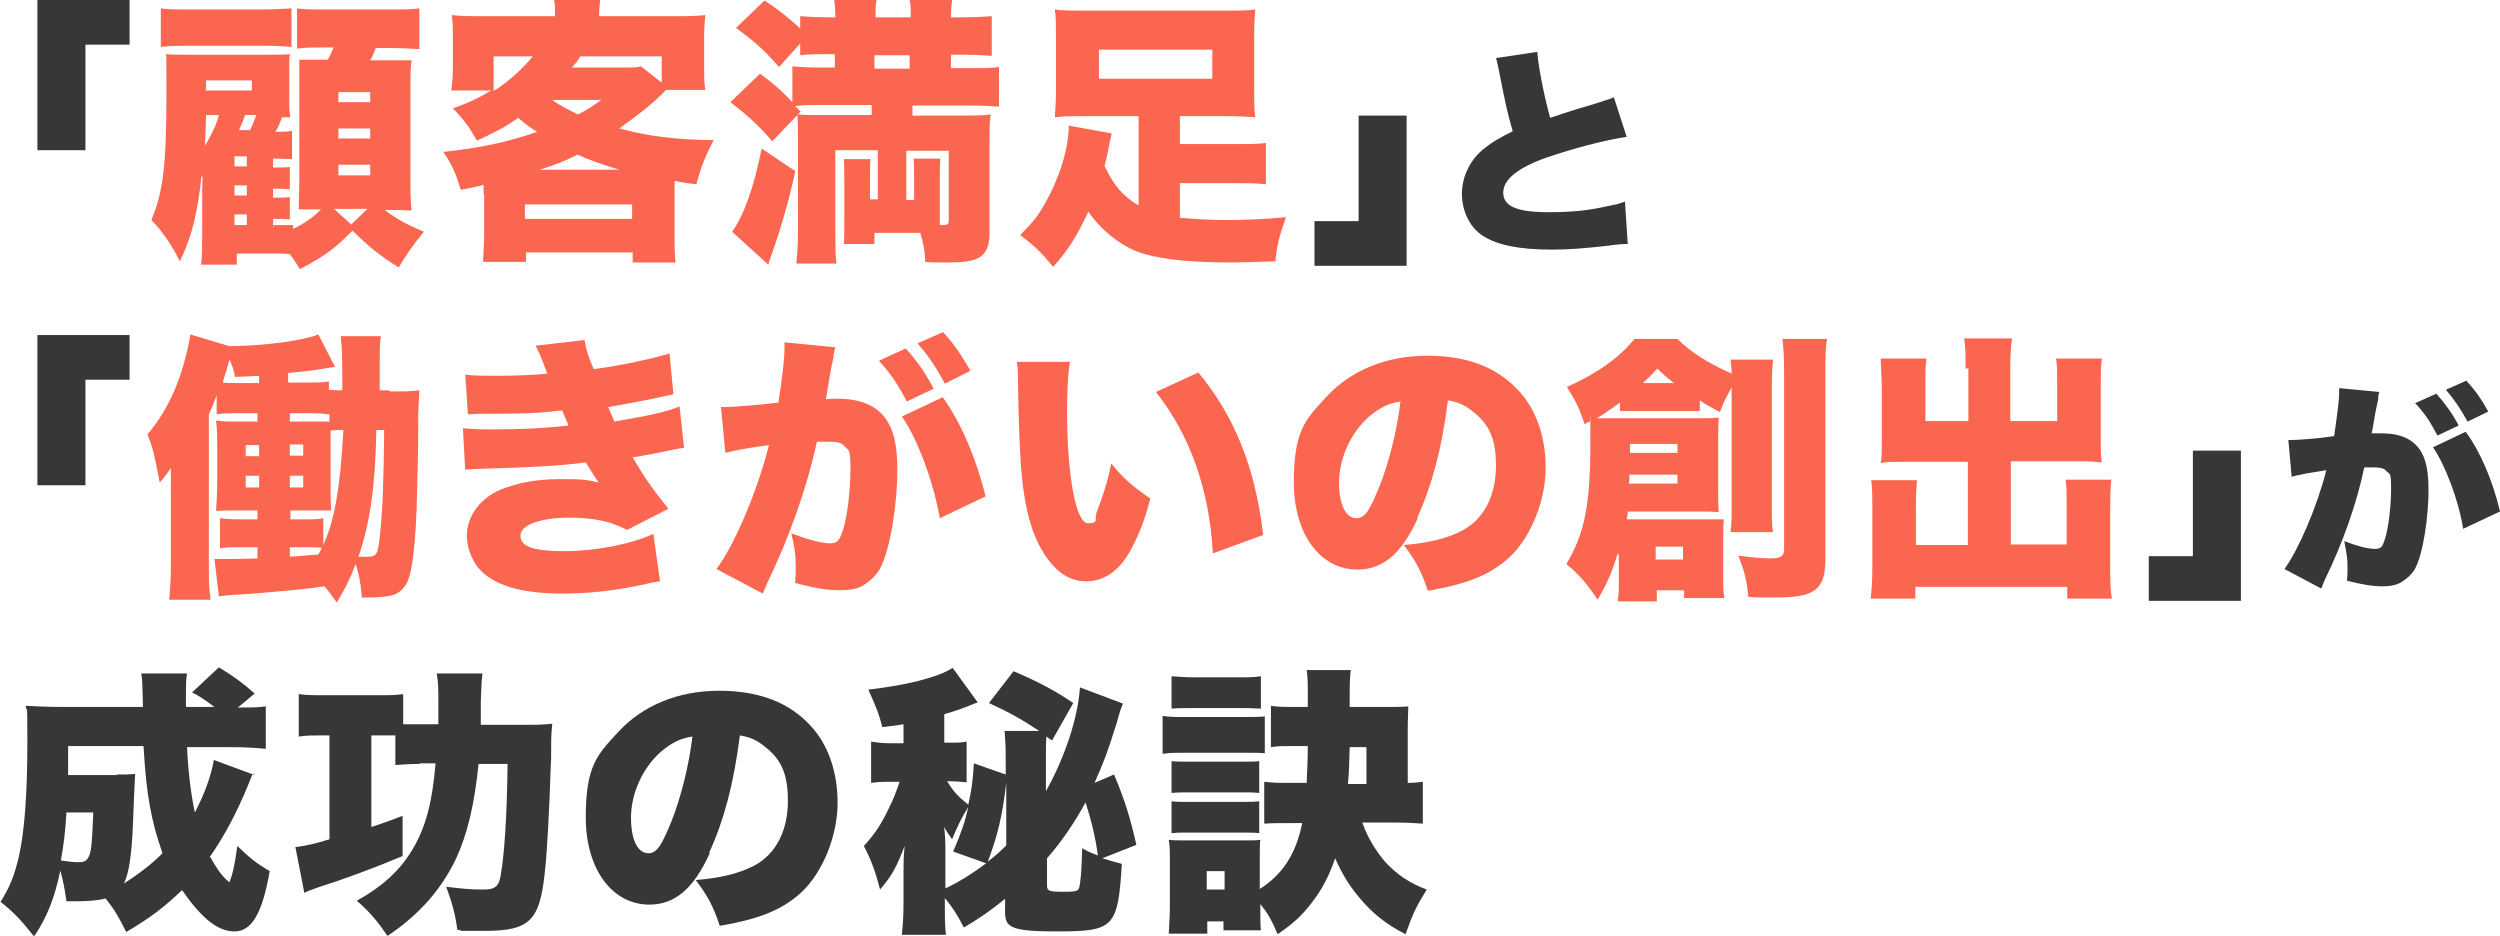
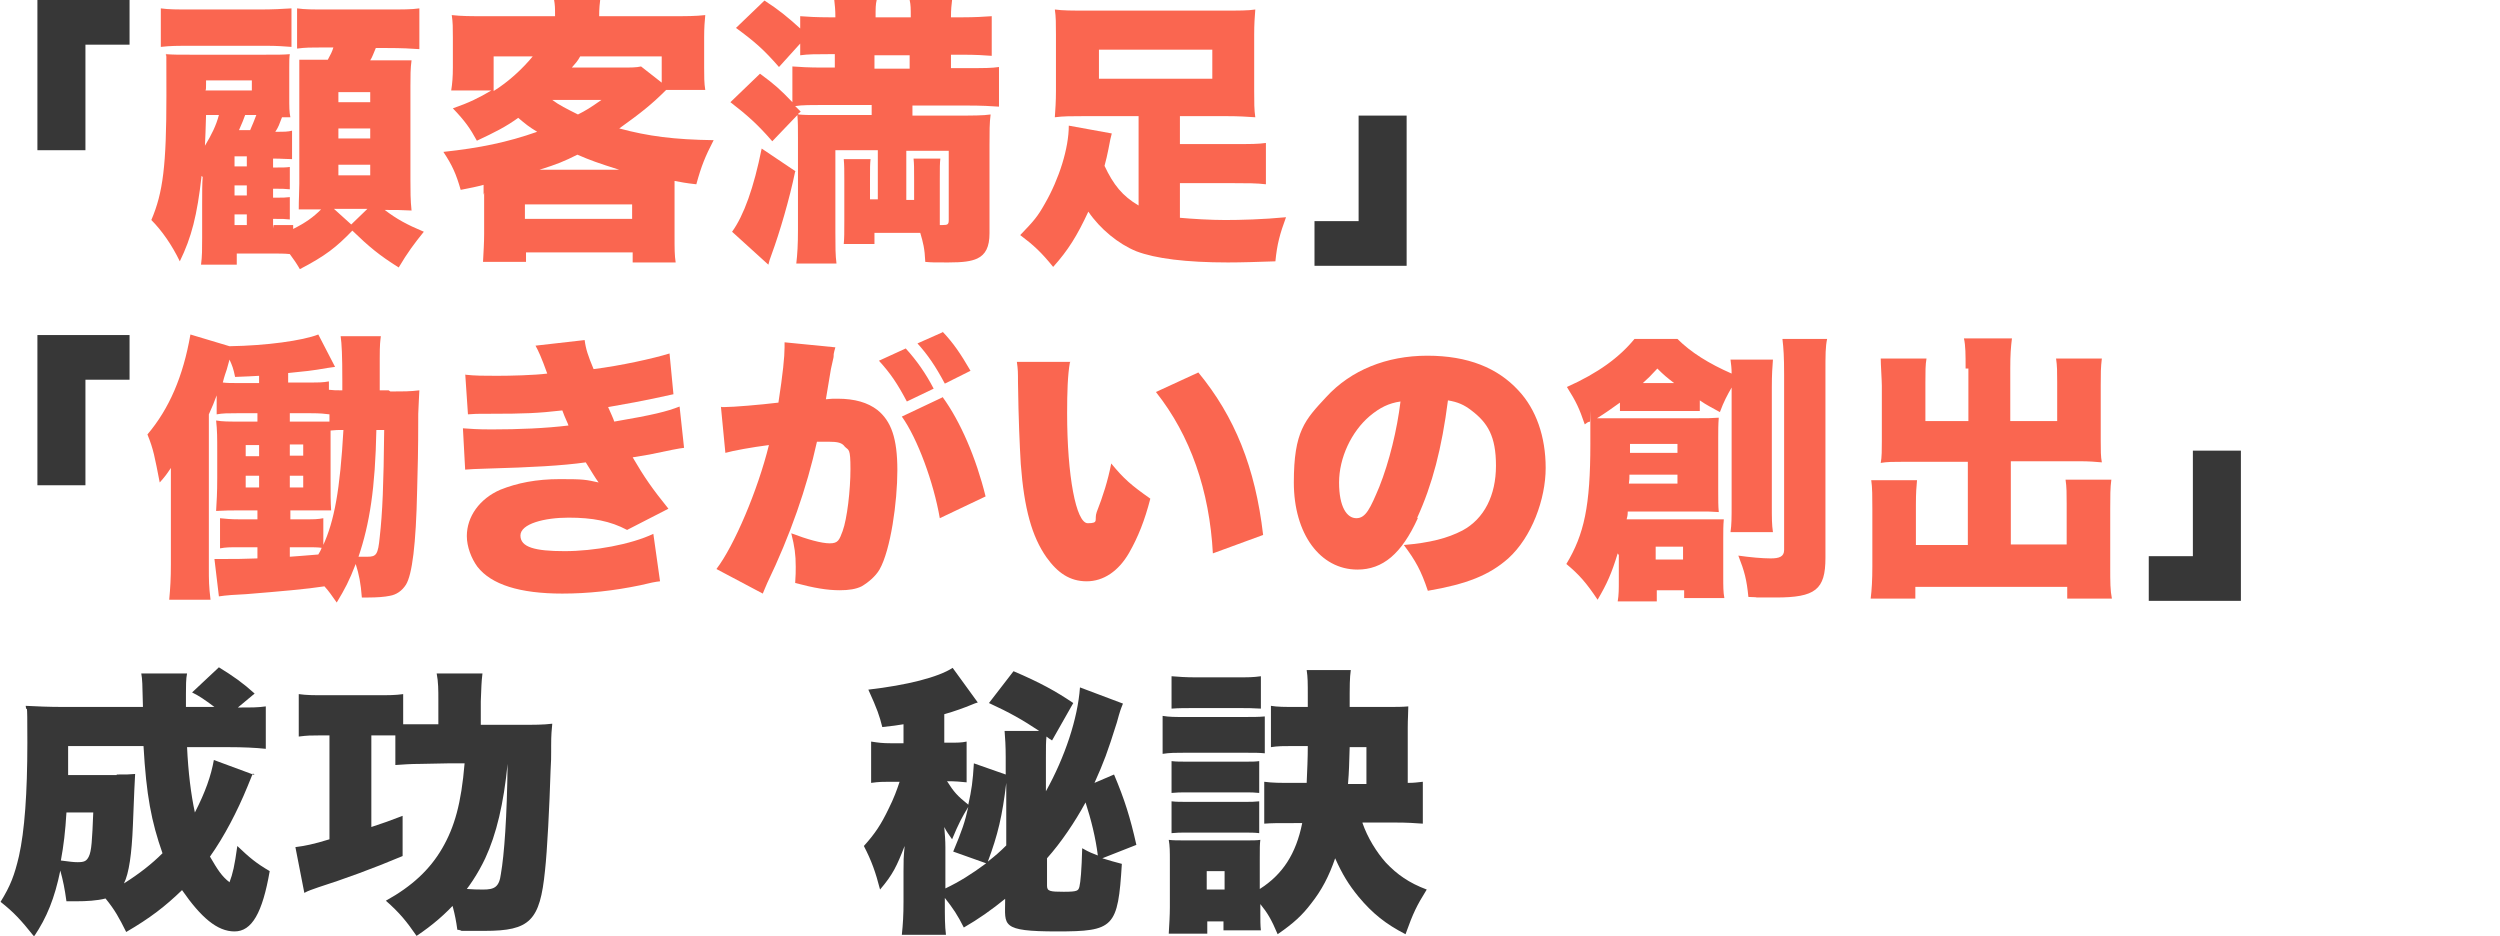
<svg xmlns="http://www.w3.org/2000/svg" id="_レイヤー_1" data-name="レイヤー_1" width="447.7" height="167.6" version="1.1" viewBox="0 0 447.7 167.6">
  <defs>
    <style>
      .st0 {
        fill: #373737;
      }

      .st1 {
        fill: #fa6650;
      }
    </style>
  </defs>
  <path class="st0" d="M6.7,26.9V0h16.5v8h-7.9v18.9H6.7Z" />
  <path class="st1" d="M49,40.3h2.1q.7,0,1.4,0v.7c2.2-1.1,3.6-2.1,5-3.5h-.4c-1.7,0-2.2,0-3.6,0,0-2,.1-3.1.1-4.6V13.1c0,0,0-.9,0-.9,0-.3,0-.7,0-1.5,1.1,0,1.6,0,4.1,0h1c.5-.9.8-1.5,1-2.2h-2c-2,0-3,0-4.5.2V1.5c1.4.2,2.7.2,5.6.2h10.4c3,0,4.5,0,5.9-.2v7.3c-1.4-.1-3.1-.2-5.9-.2h-1.9c-.4.9-.6,1.6-1,2.2h2.1c3.1,0,4.1,0,5.3,0-.2,1.4-.2,2.9-.2,4.6v16.7c0,2,0,3.8.2,5.6-1.8-.1-3-.1-4.3-.1h-.5c2.1,1.6,3.9,2.6,7,3.9-1.7,2.1-2.9,3.7-4.5,6.4-3.5-2.2-5.3-3.7-8.3-6.6-2.9,3-4.8,4.5-9.4,6.9-.7-1.2-1-1.6-1.8-2.7-.9-.1-2.1-.1-3.4-.1h-6.1v2h-6.4c.2-1.5.2-2.8.2-4.8v-5.9c0-2,0-4,.1-5l-.2-.2c-.8,7.1-1.8,11-3.9,15.3-1.4-2.9-3.2-5.5-5.1-7.4,2.1-4.9,2.7-9.8,2.7-22.3s0-5.4-.1-7.4c1.4.1,2.1.1,5.1.1h12c3.2,0,3.9,0,5.1-.1-.1.6-.1,1.2-.1,2.4v5.1c0,2.1,0,2.8.2,3.8-.7,0-.9,0-1.5,0-.5,1.3-.6,1.7-1.2,2.6,1.7,0,2.2,0,3-.2v5.1c-1,0-1.8-.1-3.4-.1v1.6h.4c1.4,0,1.9,0,2.6-.1v4c-1-.1-1.4-.1-2.6-.1h-.4v1.6h.4c1.4,0,1.8,0,2.6-.1v4c-.9-.1-1.3-.1-2.6-.1h-.4v1.7ZM28.8,1.5c1.4.2,2.8.2,5.7.2h11.9c2.5,0,4.2-.1,5.8-.2v6.9c-1.3-.1-2.6-.2-4.5-.2h-13.2c-2.8,0-4,0-5.7.2V1.5ZM36.9,20.6c-.1,2.9-.1,3.8-.2,5.5,1.2-2,2-3.6,2.5-5.5h-2.2ZM36.9,15c0,.8,0,1-.1,1.2h8.3v-1.8h-8.2v.5ZM44.2,28h-2.2v1.8h2.2v-1.8ZM44.2,33.2h-2.2v1.8h2.2v-1.8ZM42,38.4v1.9h2.2v-1.9h-2.2ZM43.9,20.6q-.3.9-1.1,2.7h2c.5-1.1.7-1.7,1.1-2.7h-2ZM62.9,40.2l2.9-2.8h-6l3.1,2.8ZM60.6,18.3h5.7v-1.8h-5.7v1.8ZM60.6,24.8h5.7v-1.8h-5.7v1.8ZM60.6,31.4h5.7v-1.9h-5.7v1.9Z" />
  <path class="st1" d="M86.6,34.9c0-.4,0-.6,0-1.8-1.5.4-2.1.5-4.1.9-.8-2.8-1.5-4.4-3.1-6.8,6.5-.7,11.4-1.7,16.8-3.6-1.5-.9-2.1-1.4-3.4-2.5-2.2,1.6-4.2,2.6-7.4,4.1-1.2-2.2-2.1-3.5-4.3-5.8,2.9-1,4.7-1.9,6.9-3.2h-7.2c.2-1.2.3-2.5.3-4.1v-5.4c0-1.7,0-2.7-.2-4,1.8.2,3.3.2,6.1.2h12.4c0-1.6,0-1.9-.2-3.1h8.3c-.1.8-.2,1.7-.2,3.1h12.8c2.9,0,4.4,0,6.2-.2-.1,1.1-.2,2.2-.2,4v5.4c0,1.6,0,2.8.2,4h-7c-2.6,2.6-4.5,4.1-8.4,6.9,5.2,1.4,9.8,2,16.9,2.1-1.5,2.9-2.2,4.6-3.1,7.9-1.9-.2-2.8-.4-3.9-.6v9.7c0,2.5,0,3.6.2,4.9h-7.7v-1.8h-19.1v1.7h-7.7c.1-1.9.2-3.5.2-5v-7.4ZM88.4,10.1v6.2c2.6-1.6,5.2-4,7-6.2h-7ZM94,39.2h19.2v-2.6h-19.2v2.6ZM110.9,30.4c-3.8-1.2-5.2-1.7-7.5-2.7-2.4,1.2-3.6,1.7-6.8,2.7h14.3ZM98.9,17.9c1.2.9,2.6,1.6,4.6,2.6,1.4-.7,2.2-1.2,4.2-2.6h-8.8ZM111.2,12.1c1.7,0,2.8,0,3.6-.2l3.7,2.9v-4.7h-14.6c-.5.9-.8,1.2-1.5,2h8.8Z" />
  <path class="st1" d="M157,26.9h-7.4v14.7c0,2.6,0,4.1.2,5.6h-7.2c.2-1.7.3-3.4.3-6v-16.6c0-1.8,0-2.7-.1-4l-4.5,4.7c-2.5-2.9-4.5-4.7-7.5-7l5.3-5.1c2.6,1.9,3.7,2.9,5.8,5.1v-6.4c1.3.1,2.9.2,5.5.2h2.1v-2.4h-1.2c-2.1,0-3.6,0-5,.2v-2.1l-3.8,4.2c-2.7-3.1-4.3-4.5-7.7-7l5.1-4.9c2.5,1.6,4.2,3,6.4,5v-2.2c1.1.1,3.1.2,5.2.2h1.1c0-1.4-.1-2.2-.2-3.1h7.6c-.2.8-.2,1.5-.2,3.1h6.3c0-1.6,0-2.2-.2-3.1h7.6c-.1.9-.2,1.6-.2,3.1h2.1c2.1,0,3.9-.1,5.2-.2v7.1c-1.1-.1-3-.2-5.1-.2h-2.2v2.4h2.8c3.3,0,4.4,0,5.8-.2v7.1c-1.3-.1-3.1-.2-5.8-.2h-9.7v1.8h8c2.7,0,4.7,0,6-.2-.2,1.5-.2,3-.2,5.6v15.7c0,2.4-.7,3.8-2.2,4.5-1.1.5-2.5.7-5.2.7s-2.9,0-4.1-.1c-.1-2.4-.4-3.5-.9-5.2h-8.2v2h-5.5c.1-1.1.1-2,.1-4.2v-7.3c0-1.7,0-2.6-.1-3.7h4.8c-.1.9-.1,1.5-.1,3.7v3.5h1.4v-8.8ZM142.4,30.7c-1,4.9-2.8,11-4.2,14.8-.4,1.1-.4,1.1-.6,1.9l-6.5-5.9c2.1-2.9,3.9-7.9,5.3-14.9l6.1,4.1ZM143,20.5c1,.1,1.9.1,3.2.1h9.9v-1.8h-8.5c-2.1,0-4.1,0-5.2.2l1,1-.5.4ZM162.9,12.3v-2.4h-6.3v2.4h6.3ZM163.7,35.7v-3.5c0-2.1,0-2.8-.1-3.8h4.8c-.1.9-.1,1.4-.1,3.8v5.7c0,1.2,0,1.5,0,2.4h.5c.9,0,1.1-.1,1.1-.9v-12.4h-7.6v8.8h1.4Z" />
  <path class="st1" d="M203.9,20.8h-9.9c-2.1,0-3.6,0-5.1.2.1-1.5.2-2.8.2-4.7V6.2c0-1.9,0-3.2-.2-4.5,1.4.2,3.1.2,5.7.2h24.5c2.8,0,4.5,0,5.7-.2-.1,1.3-.2,2.6-.2,4.5v10.1c0,2,0,3.4.2,4.7-1.5-.1-3-.2-5.1-.2h-8.4v5h9.7c3,0,4.3,0,5.7-.2v7.4c-1.7-.2-3.3-.2-5.7-.2h-9.7v6.2c2.2.2,5.5.4,8.1.4s6.8-.1,10.9-.5c-1.1,3-1.6,4.8-1.9,7.9-3,.1-6.1.2-8.5.2-7.5,0-13-.7-16.4-2-3.2-1.3-6.5-4-8.6-7.1-2,4.3-3.6,6.9-6.3,9.9-2.1-2.6-3.5-3.9-5.9-5.7,2.5-2.6,3.1-3.3,4.4-5.6,2.6-4.5,4.3-10,4.3-14l7.7,1.4c-.2.7-.3,1.2-.6,2.8-.2,1.1-.4,1.8-.7,3,1.6,3.4,3.2,5.4,6.1,7.1v-15.9ZM196.8,8.9v5.2h20.3v-5.2h-20.3Z" />
  <path class="st0" d="M251.9,20.7v26.9h-16.5v-8h7.9v-18.9h8.6Z" />
-   <path class="st0" d="M275.3,9.3c.2,2.6,1.1,7.4,2.3,11.8,1.8-.6,3-1,4.6-1.5q3.8-1.1,5.2-1.6c.9-.3,1.1-.3,1.6-.6l2.3,7.1c-4,.6-9.6,2.1-14.3,3.7-5.1,1.8-7.8,3.9-7.8,6.3s2.4,3.5,8,3.5,8.1-.5,11.7-1.3c.6-.1,1-.2,2.1-.6l.5,7.6c-1,0-1.4,0-3.5.3-4.4.5-7.2.7-10.1.7-5.8,0-9.8-.8-12.4-2.5-2.3-1.5-3.7-4.4-3.7-7.5s1.5-6.2,4.1-8.2c1.4-1.1,2.6-1.8,5-3-1-3.5-1.2-4.4-2.4-10.5-.4-1.8-.4-2.1-.6-2.6l7.3-1.1Z" />
  <path class="st0" d="M6.7,86.9v-26.9h16.5v8h-7.9v18.9H6.7Z" />
  <path class="st1" d="M69.9,70.1c2.5,0,3.6,0,5.2-.2-.1,1.5-.1,2.3-.2,4.2,0,7.3-.1,9.6-.2,13.7-.2,9.8-.9,15.1-2,16.9-.7,1.1-1.7,1.8-2.9,2-.9.2-2.4.3-3.8.3h-1.2c-.2-2.6-.5-4.1-1.1-6-1.2,3.1-1.9,4.4-3.4,6.9-1-1.4-1.3-1.9-2.2-2.9-3.2.5-7.9.9-14,1.4-2.1.1-3.6.2-4.9.4l-.8-6.7c.9,0,1.2,0,2.4,0s2.8,0,5.3-.1v-2h-3.2c-1.8,0-2.4,0-3.5.2v-5.4c1,.1,1.8.2,3.5.2h3.2v-1.6h-2.4c-2.6,0-3.2,0-5,.1.1-1.8.2-3.1.2-5.9v-4.7c0-2.6,0-3.8-.2-5.6,1.2.2,2,.2,5,.2h2.4v-1.5h-3.7c-1.6,0-2.5,0-3.6.2v-3.4c-.5,1.4-.7,1.8-1.4,3.4v27.4c0,2.4,0,3.3.3,5.8h-7.4c.2-2.1.3-3.9.3-6.3v-12.7c0-2,0-3.2,0-4.6-.8,1.2-1.1,1.6-2,2.6-.9-4.6-1.1-5.9-2.2-8.6,3.9-4.6,6.4-10.4,7.7-17.9l7,2.1c6.6-.1,13.1-1,15.9-2.1l3,5.8c-.6.1-.8.1-1.4.2-2.8.5-4,.6-7,.9v1.7h3.7c1.8,0,2.5,0,3.6-.2v1.5c.8.1,1.3.1,2.4.1v-1.7c0-4.6-.1-6.6-.3-8h7.2c-.1.9-.2,1.3-.2,4v2.5c0,0,0,1.1,0,3.2h1.6ZM46.4,67.3c-1.4.1-2.1.1-4.3.2-.3-1.5-.5-2-1-3.1q-.2.7-.5,1.8c-.2.6-.4,1.1-.7,2.3.8.1,1.5.1,2.8.1h3.7v-1.3ZM44,79.7v2h2.4v-2h-2.4ZM44,85.2v2.1h2.4v-2.1h-2.4ZM55.4,75.5c2.2,0,2.8,0,3.6,0v-1.3c-.8-.1-1.6-.2-3.4-.2h-3.7v1.5h3.5ZM57.8,97.8c2.1-4.5,3.1-10.2,3.7-20.8-1,0-1.4,0-2.3.1,0,1.1,0,1.6,0,3.2v5.7c0,2.5,0,3.8.1,5.4h-.9c-.5,0-1.4,0-3.2,0h-3.2v1.6h2.8c1.4,0,2.1,0,3.1-.2v5.1ZM54.3,81.6v-2h-2.4v2h2.4ZM54.3,87.3v-2.1h-2.4v2.1h2.4ZM51.9,99.7c1.2-.1,2.9-.2,5.1-.4.2-.4.4-.6.6-1.2-.8-.1-1.5-.1-2.6-.1h-3.1v1.8ZM67.4,77c-.2,10.4-1.2,16.8-3.2,22.7,1.1,0,1.3,0,1.6,0,1.6,0,1.9-.4,2.2-3.5.5-4.4.7-9.5.8-19.2h-1.4Z" />
  <path class="st1" d="M83.3,67.1c1.8.2,3.4.2,5.7.2s6.7-.1,9-.4c-1-2.8-1.6-4.1-2.1-5l8.8-1c.2,1.6.6,2.8,1.6,5.2,4.8-.6,10.7-1.9,13.6-2.8l.7,7.3q-1,.2-3.7.8c-2.9.6-3,.6-8,1.5.4.9,1,2.2,1.1,2.6,7-1.2,9.4-1.8,11.7-2.7l.8,7.4q-1.1.1-6.2,1.2s-2.4.4-3,.5c2.1,3.6,3.5,5.6,6.4,9.2l-7.4,3.8c-3-1.6-6.2-2.2-10.5-2.2s-8.6,1.1-8.6,3.2,2.6,2.8,7.9,2.8,11.9-1.2,15.9-3.1l1.2,8.5q-1.1.1-3.5.7c-4.8,1-9.4,1.5-14,1.5-7.6,0-12.7-1.6-15.2-4.8-1.1-1.5-1.9-3.6-1.9-5.5,0-3.5,2.3-6.7,6-8.3,3-1.2,6.4-1.9,10.7-1.9s4.6.1,6.9.6c-.6-.8-1.3-2-2.3-3.6-4.2.6-10,.9-17.2,1.1-3,.1-3.1.1-4.4.2l-.4-7.4c1.5.1,2.4.2,5.2.2,4.8,0,9.6-.2,13.7-.7-.1-.4-.6-1.3-1.1-2.7-4.4.5-6.7.6-13.1.6-2.2,0-2.6,0-3.8.1l-.5-7.4Z" />
  <path class="st1" d="M129.2,72.9c.2,0,.4,0,.5,0,1.6,0,6.4-.4,9.7-.8.8-5.2,1.1-8.2,1.1-9.9v-.9l9.1.9c-.2.6-.2.8-.3,1.2,0,.2,0,.6-.1.9l-.4,1.8c-.4,2.6-.8,4.6-.9,5.4.8-.1,1.4-.1,2.1-.1,3.1,0,5.4.7,7.1,2,2.5,2,3.6,5.1,3.6,10.8s-1.2,14.3-3.2,17.8c-.7,1.2-2,2.3-3.2,3-1,.5-2.3.7-3.9.7-2.3,0-4.6-.4-8-1.3.1-1.5.1-2,.1-2.9,0-2.2-.2-3.6-.8-6,2.9,1.1,5.4,1.8,6.9,1.8s1.7-.6,2.3-2.2c.8-2.2,1.4-7.3,1.4-11.1s-.3-3.3-1-4c-.5-.7-1.2-.9-3-.9s-1,0-2,0c-1.8,8.2-4.8,16.8-8.9,25.3-.4,1-.5,1.1-.8,1.9l-8.3-4.4c3.2-4.2,7.4-14.1,9.4-22.2-3.1.4-6.4,1-7.8,1.4l-.8-8.3ZM162.2,62.4c2,2.2,3.6,4.5,5,7.2l-4.8,2.3c-1.7-3.2-2.9-5-5-7.3l4.8-2.2ZM168.8,71.1c3.2,4.4,6,10.9,7.7,17.8l-8.2,3.9c-1.1-6.4-4-14.3-6.8-18.2l7.4-3.5ZM168.8,59.4c1.9,2,3.2,3.9,5,7l-4.6,2.3c-1.7-3.2-3.1-5.2-4.9-7.2l4.5-2Z" />
  <path class="st1" d="M191.6,64.9c-.4,2.2-.5,5.4-.5,9.1,0,11.2,1.6,19.7,3.7,19.7s1.1-.6,1.6-2c1.1-2.8,2-5.6,2.6-8.7,2.3,2.8,3.6,3.9,7,6.3-1,3.9-2.2,6.9-3.8,9.7-1.9,3.3-4.6,5.1-7.6,5.1s-5.2-1.5-7.2-4.3c-2.6-3.7-4-8.7-4.6-16.7-.2-3.5-.4-7.7-.5-14.7,0-1.7,0-2.2-.2-3.6h9.6ZM214.6,66.7c6.5,7.9,10.2,17,11.6,29.1l-9,3.3c-.6-11.2-4-21.1-10.2-28.9l7.6-3.5Z" />
  <path class="st1" d="M253.9,92.8c-2.9,6.4-6.3,9.2-10.8,9.2-6.7,0-11.4-6.4-11.4-15.6s2-11.2,5.8-15.3c4.4-4.8,10.8-7.4,18.1-7.4s12.6,2.2,16.3,6.2c3.2,3.4,4.9,8.3,4.9,13.9s-2.5,12.4-6.7,16.2c-3.4,3-7.4,4.6-14.4,5.8-1.2-3.6-2.2-5.4-4.3-8.2,4.7-.4,7.8-1.2,10.5-2.6,3.9-2.1,6-6.3,6-11.6s-1.5-7.7-4.4-9.9c-1.3-1-2.4-1.5-4.2-1.8-1.1,8.6-2.8,15.1-5.5,21ZM245.3,74.5c-3.3,2.8-5.5,7.5-5.5,11.9s1.4,6.4,3.1,6.4,2.5-1.8,4.1-5.6c1.8-4.5,3.2-10.3,3.8-15.3-2.1.3-3.7,1.1-5.5,2.6Z" />
  <path class="st1" d="M289.7,99.1c-1.1,3.6-1.9,5.4-3.6,8.3-2-3-3.3-4.5-5.6-6.4,3.2-5.3,4.3-10.4,4.3-21.5s0-2.9-.1-4c-.4.1-.5.2-.9.5-1-2.9-1.5-4-3.2-6.7,5.6-2.5,9.4-5.3,12.1-8.6h7.7c2.4,2.4,5.6,4.4,9.7,6.2,0-1.1-.1-1.6-.2-2.5h7.6c-.1,1.3-.2,2.6-.2,5v20.9c0,2.7,0,3.6.2,5h-7.6c.2-1.4.2-2.6.2-5.1v-20.8c-.8,1.4-1.4,2.5-2.1,4.4-1.6-.9-2.3-1.2-3.6-2.1v1.9c-1.1,0-1.8,0-2.9,0h-8.4c-1.7,0-2.1,0-3,0v-1.5c-1.4,1-2.5,1.8-4.1,2.8,1.7,0,1.9,0,3.6,0h14.1c2,0,2.8,0,4.1-.1-.1,1.2-.1,2.3-.1,3.8v9.3c0,1.8,0,2.7.1,3.8-1.4-.1-2.1-.1-3.2-.1h-13.1c0,.7-.1,1-.2,1.4h14c1.4,0,2.1,0,3.4,0-.1,1.1-.1,2.1-.1,3.5v6.7c0,1.9,0,2.8.2,3.9h-7.2v-1.4h-4.9v2h-7c.2-1.2.2-2.1.2-3.9v-4.4ZM291.8,85c0,.7,0,.9-.1,1.6h8.7v-1.6h-8.6ZM300.4,81.1v-1.6h-8.5v1.6h8.5ZM299.8,68.6c-1.3-1-1.8-1.4-3-2.6-1.2,1.3-1.7,1.8-2.6,2.6h5.6ZM296.5,100.2h4.9v-2.3h-4.9v2.3ZM327.2,60.7c-.3,1.4-.3,2.8-.3,6.1v33.1c0,5.7-1.8,7.1-8.9,7.1s-.9,0-4.9-.1c-.3-3.1-.7-4.6-1.8-7.4,2.1.3,4.3.5,5.8.5s2.4-.3,2.4-1.5v-31.4c0-3.2-.1-4.7-.3-6.4h8Z" />
  <path class="st1" d="M352,66c0-2.5,0-4.1-.3-5.4h8.6c-.2,1.6-.3,2.9-.3,5.4v9.4h8.4v-7c0-1.8,0-2.9-.2-4.2h8.2c-.2,1.6-.2,2.7-.2,4.8v9.9c0,1.7,0,2.9.2,3.9-1.1-.1-2.3-.2-4-.2h-12.3v14.9h10v-7.3c0-1.7,0-3-.2-4.3h8.2c-.2,1.4-.2,3.1-.2,5.2v10.3c0,2.9,0,4.3.3,5.8h-8v-2.1h-27.2v2.1h-8c.2-1.6.3-3.4.3-5.8v-10.2c0-2.1,0-4-.2-5.2h8.2c-.1,1.1-.2,2.2-.2,4.4v7.2h9.3v-14.9h-11.5c-1.8,0-3,0-4.1.2.2-1,.2-2.4.2-3.9v-9.9c0-.9-.2-3.9-.2-4.9h8.2c-.2,1.1-.2,2.4-.2,4.3v6.9h7.7v-9.4Z" />
  <path class="st0" d="M401.3,80.7v26.9h-16.5v-8h7.9v-18.9h8.6Z" />
-   <path class="st0" d="M409.9,78.8c.2,0,.3,0,.4,0,1.3,0,5.1-.3,7.7-.7.6-4.2.9-6.5.9-7.9v-.7l7.2.7c-.2.5-.2.6-.2,1,0,.1,0,.5-.1.7l-.3,1.4c-.4,2-.6,3.7-.8,4.3.7,0,1.2,0,1.7,0,2.5,0,4.3.5,5.7,1.6,2,1.6,2.8,4.1,2.8,8.6s-.9,11.4-2.5,14.2c-.6,1-1.6,1.8-2.6,2.4-.8.4-1.8.6-3.1.6-1.8,0-3.6-.3-6.4-1,.1-1.2.1-1.6.1-2.3,0-1.8-.2-2.8-.6-4.8,2.3.9,4.3,1.4,5.5,1.4s1.4-.5,1.8-1.8c.6-1.8,1.1-5.8,1.1-8.9s-.2-2.6-.8-3.2c-.4-.5-1-.7-2.4-.7s-.8,0-1.6,0c-1.4,6.6-3.8,13.4-7.1,20.2-.3.8-.4.9-.6,1.5l-6.6-3.5c2.5-3.4,5.9-11.3,7.5-17.7-2.5.4-5.1.8-6.2,1.2l-.6-6.6ZM436.3,70.5c1.6,1.8,2.9,3.6,4,5.7l-3.8,1.8c-1.3-2.5-2.3-4-4-5.8l3.8-1.7ZM441.6,77.4c2.6,3.5,4.8,8.7,6.1,14.2l-6.6,3.1c-.8-5.1-3.2-11.4-5.4-14.6l5.9-2.8ZM441.6,68.1c1.5,1.6,2.6,3.1,4,5.6l-3.7,1.8c-1.4-2.5-2.5-4.1-3.9-5.7l3.6-1.6Z" />
  <path class="st0" d="M45.3,138.5c-.3.6-.4,1-1,2.4-1.8,4.4-4.2,9-6.7,12.5,1.4,2.4,2.1,3.5,3.5,4.6.6-1.6.9-2.9,1.4-6.5,2.2,2.1,3.4,3.1,5.8,4.5-1.3,7.5-3.2,10.8-6.3,10.8s-6-2.5-9.4-7.4c-3,2.9-5.7,5-10,7.5-1.3-2.6-2-3.9-3.7-6-1.5.4-3.5.5-5.2.5s-1,0-1.8,0c-.3-2.2-.6-3.7-1.1-5.5-1,4.9-2.4,8.4-4.7,11.8-2.4-3-3.6-4.3-6-6.2,1.8-2.9,2.5-4.8,3.3-8.2,1-4.5,1.5-11.2,1.5-20.3s-.1-4.7-.3-6.6c2,.1,4.1.2,6.8.2h14.2c-.1-4.2-.1-4.9-.3-6h8.2c-.2.9-.2,2.4-.2,3.6v2.4h5.1c-1.9-1.4-2.6-1.9-4-2.6l4.8-4.5c2.6,1.6,4.3,2.8,6.4,4.7l-3,2.5c2.6,0,3.6,0,5-.2v7.6c-1.8-.2-4.2-.3-6.6-.3h-7.5c.2,4.4.7,8.5,1.4,11.7,1.9-3.7,2.9-6.6,3.4-9.4l7.3,2.7ZM11.9,145.5c-.2,3.4-.5,5.9-1,8.6,1.6.2,2.2.3,3,.3,1.2,0,1.6-.2,2-1,.5-1,.6-2.9.8-7.9h-4.7ZM20.9,138.7c1.8,0,2.2,0,3.3-.1q-.1,1.4-.4,9.2c-.2,5.1-.7,8.6-1.6,10.4,2.7-1.7,5-3.5,6.9-5.4-2-5.7-2.9-10.4-3.4-19.2h-13.5c0,2.8,0,3.6,0,5.2h8.7Z" />
-   <path class="st0" d="M75.2,136.8c-1.6,0-3,.1-4.4.2v-5.3c-.8,0-1.2,0-1.8,0h-2.5v16.4c2.4-.8,3-1,5.6-2v7.2c-5.2,2.2-10.7,4.2-15.1,5.6-1.1.4-1.8.6-2.5,1l-1.6-8.2c1.6-.2,3.2-.5,6.1-1.4v-18.6h-2c-1.3,0-1.9,0-3.5.2v-7.6c1.4.2,2.6.2,4.8.2h9.2c2.1,0,3.3,0,4.7-.2v5.4c.9,0,1.1,0,2.2,0h4.1c0-1.7,0-3,0-4.5s0-3.1-.3-4.6h8.2c-.2,1.6-.2,2.6-.3,5,0,1.4,0,2.3,0,4.2h7c2.6,0,4.2,0,5.8-.2-.1,1.2-.2,1.8-.2,4,0,0,0,.5,0,1.1,0,.7,0,1.8-.1,3.2-.2,6.5-.6,14.4-1,18-.9,9-2.7,10.8-10.8,10.8s-2.4,0-4.9-.2c-.4-3-1-5-2-7.7,3.3.4,4.6.5,6.6.5s2.9-.4,3.2-2.8c.6-3.4,1.1-10.3,1.2-19.7h-5.2c-.7,7.1-2,12.6-4,16.9-2.6,5.5-6.6,10.1-12.3,13.9-1.8-2.6-3-4.1-5.5-6.3,4.7-2.6,7.9-5.6,10.1-9.4,2.2-3.8,3.4-8,4-15.2h-2.9Z" />
-   <path class="st0" d="M127.1,152.8c-2.9,6.4-6.3,9.2-10.8,9.2-6.7,0-11.4-6.4-11.4-15.6s2-11.2,5.8-15.3c4.4-4.8,10.8-7.4,18.1-7.4s12.6,2.2,16.3,6.2c3.2,3.4,4.9,8.3,4.9,13.9s-2.5,12.4-6.7,16.2c-3.4,3-7.4,4.6-14.4,5.8-1.2-3.6-2.2-5.4-4.3-8.2,4.7-.4,7.8-1.2,10.5-2.6,3.9-2.1,6-6.3,6-11.6s-1.5-7.7-4.4-9.9c-1.3-1-2.4-1.5-4.2-1.8-1.1,8.6-2.8,15.1-5.5,21ZM118.5,134.5c-3.3,2.8-5.5,7.5-5.5,11.9s1.4,6.4,3.1,6.4,2.5-1.8,4.1-5.6c1.8-4.5,3.2-10.3,3.8-15.3-2.1.3-3.7,1.1-5.5,2.6Z" />
+   <path class="st0" d="M75.2,136.8c-1.6,0-3,.1-4.4.2v-5.3c-.8,0-1.2,0-1.8,0h-2.5v16.4c2.4-.8,3-1,5.6-2v7.2c-5.2,2.2-10.7,4.2-15.1,5.6-1.1.4-1.8.6-2.5,1l-1.6-8.2c1.6-.2,3.2-.5,6.1-1.4v-18.6h-2c-1.3,0-1.9,0-3.5.2v-7.6c1.4.2,2.6.2,4.8.2h9.2c2.1,0,3.3,0,4.7-.2v5.4c.9,0,1.1,0,2.2,0h4.1c0-1.7,0-3,0-4.5s0-3.1-.3-4.6h8.2c-.2,1.6-.2,2.6-.3,5,0,1.4,0,2.3,0,4.2h7c2.6,0,4.2,0,5.8-.2-.1,1.2-.2,1.8-.2,4,0,0,0,.5,0,1.1,0,.7,0,1.8-.1,3.2-.2,6.5-.6,14.4-1,18-.9,9-2.7,10.8-10.8,10.8s-2.4,0-4.9-.2c-.4-3-1-5-2-7.7,3.3.4,4.6.5,6.6.5s2.9-.4,3.2-2.8c.6-3.4,1.1-10.3,1.2-19.7c-.7,7.1-2,12.6-4,16.9-2.6,5.5-6.6,10.1-12.3,13.9-1.8-2.6-3-4.1-5.5-6.3,4.7-2.6,7.9-5.6,10.1-9.4,2.2-3.8,3.4-8,4-15.2h-2.9Z" />
  <path class="st0" d="M180.2,160.8c-2.7,2.2-5,3.8-7.6,5.3-1.1-2.2-1.9-3.4-3.4-5.3v.5c0,3.1,0,4.4.2,6.1h-7.9c.2-1.9.3-3.5.3-6v-5.4c0-1.9,0-2.3.2-4.5-1.4,3.6-2.1,5.1-4.4,7.8-.8-3.1-1.5-5.1-2.9-7.8,2-2.2,3.1-3.9,4.4-6.6,1-2,1.5-3.4,2-4.9h-1.8c-1.1,0-1.9,0-3.3.2v-7.4c1.3.2,2,.3,3.5.3h2.3v-3.4c-1.2.2-1.9.3-3.8.5-.5-2-.9-3.2-2.5-6.7,6.9-.8,12.5-2.2,15.1-3.9l4.5,6.2c-.4.1-.6.2-1.1.4-1.2.5-3.1,1.2-4.9,1.7v5.1h.9c1.4,0,2.2,0,3.1-.2v7.3c-1.1-.1-1.9-.2-3.5-.2,1.2,1.9,1.8,2.6,3.8,4.2.6-2.7.8-4.1,1-7.4l5.7,2v-3.1c0-2-.1-3.5-.2-4.7h6.2c-3-2-5.3-3.3-9-5l4.4-5.7c4.7,2,7.6,3.6,10.7,5.7l-3.8,6.7c-.5-.3-.6-.4-1-.7-.1,1.1-.1,1.7-.1,3.8v6c3.4-6.1,5.7-13,6.1-18.6l7.7,2.9c-.4,1-.5,1.2-1.1,3.4-1.7,5.4-2.3,7-4,10.8l3.5-1.5c1.9,4.5,2.9,7.7,4,12.6l-6.1,2.4c1.6.5,2,.6,3.5,1-.7,11.4-1.4,12.1-11.6,12.1s-9.3-1.1-9.3-5.5v-.4ZM170.7,152.5c1.6-3.8,2.1-5.3,2.7-8-1.1,1.8-1.7,2.9-2.9,5.8-.6-.9-.9-1.2-1.4-2.2.1,1.1.2,2.5.2,3.6v7.4c2.5-1.2,4.6-2.5,7.3-4.5l-5.9-2.1ZM180.2,140.2c-.7,5.9-1.5,9.3-3.3,14.1,1.4-1.1,2.2-1.8,3.3-2.9v-11.3ZM187.5,158.6c0,1,.5,1.1,3,1.1s2.6-.2,2.8-.9c.2-.8.4-3,.5-6.9,1.4.8,1.8.9,2.8,1.3-.4-3.2-1.2-6.4-2.2-9.5-1.9,3.5-4.4,7.2-6.9,10v4.8Z" />
  <path class="st0" d="M208.2,128.2c1.2.2,2.2.2,4.1.2h10.1c2,0,3,0,4.1-.1v6.6c-1.2-.1-1.5-.1-4-.1h-10.2c-1.8,0-2.8,0-4.1.2v-6.7ZM244,147.4c.9,2.6,2.5,5.2,4.2,7.1,2,2.1,4.1,3.6,7.3,4.8-1.8,2.9-2.4,4.1-3.8,8-3.5-1.8-5.9-3.7-8.4-6.7-1.8-2.2-2.9-4-4.2-6.9-1.1,3.2-2.4,5.7-4.3,8.1-1.6,2.1-3.1,3.5-6,5.5-1.1-2.6-1.8-3.8-3.1-5.4v1.6c0,1.2,0,2.3.1,3.1h-6.7v-1.6h-2.9v2.2h-6.9c.1-1.7.2-3.3.2-4.8v-8.3c0-1.6,0-2.6-.2-3.7.9.1,1.4.1,3.5.1h10c1.6,0,2.2,0,2.9-.1-.1.8-.1,1.5-.1,3.4v5.4c4.1-2.6,6.5-6.3,7.6-11.8h-1.4c-3.3,0-4,0-5.4.1v-7.5c1.6.2,2.6.2,5.4.2h2.2c.1-2.4.2-4.4.2-6.6h-2.5c-1.8,0-2.9,0-4.1.2v-7.4c1.2.2,2.4.2,4.6.2h2v-1.8c0-2.6,0-3.5-.2-4.8h7.9c-.2,1.5-.2,2.5-.2,6.6h6.7c1.7,0,2.7,0,3.8-.1,0,1.1-.1,2.2-.1,3.8v9.9c1.2,0,1.7-.1,2.7-.2v7.5c-1.5-.1-2.7-.2-5.1-.2h-5.7ZM209.8,121.1c1.3.1,2.4.2,4.5.2h7c2.2,0,3.1,0,4.5-.2v5.8c-1.5-.1-2.4-.1-4.5-.1h-7c-2,0-3.2,0-4.5.1v-5.8ZM209.8,136.3c.9.1,1.5.1,3,.1h9.9c1.6,0,2,0,2.8-.1v5.7c-.9-.1-1.4-.1-2.8-.1h-9.9c-1.5,0-2,0-3,.1v-5.7ZM209.8,143.5c.9.1,1.5.1,3,.1h9.8c1.5,0,2,0,2.9-.1v5.7c-.9-.1-1.5-.1-3-.1h-9.8c-1.4,0-1.9,0-2.9.1v-5.7ZM216.1,159.3h3.2v-3.3h-3.2v3.3ZM244.7,140.4v-6.6h-3c-.1,3.2-.1,4.2-.3,6.6h3.3Z" />
</svg>